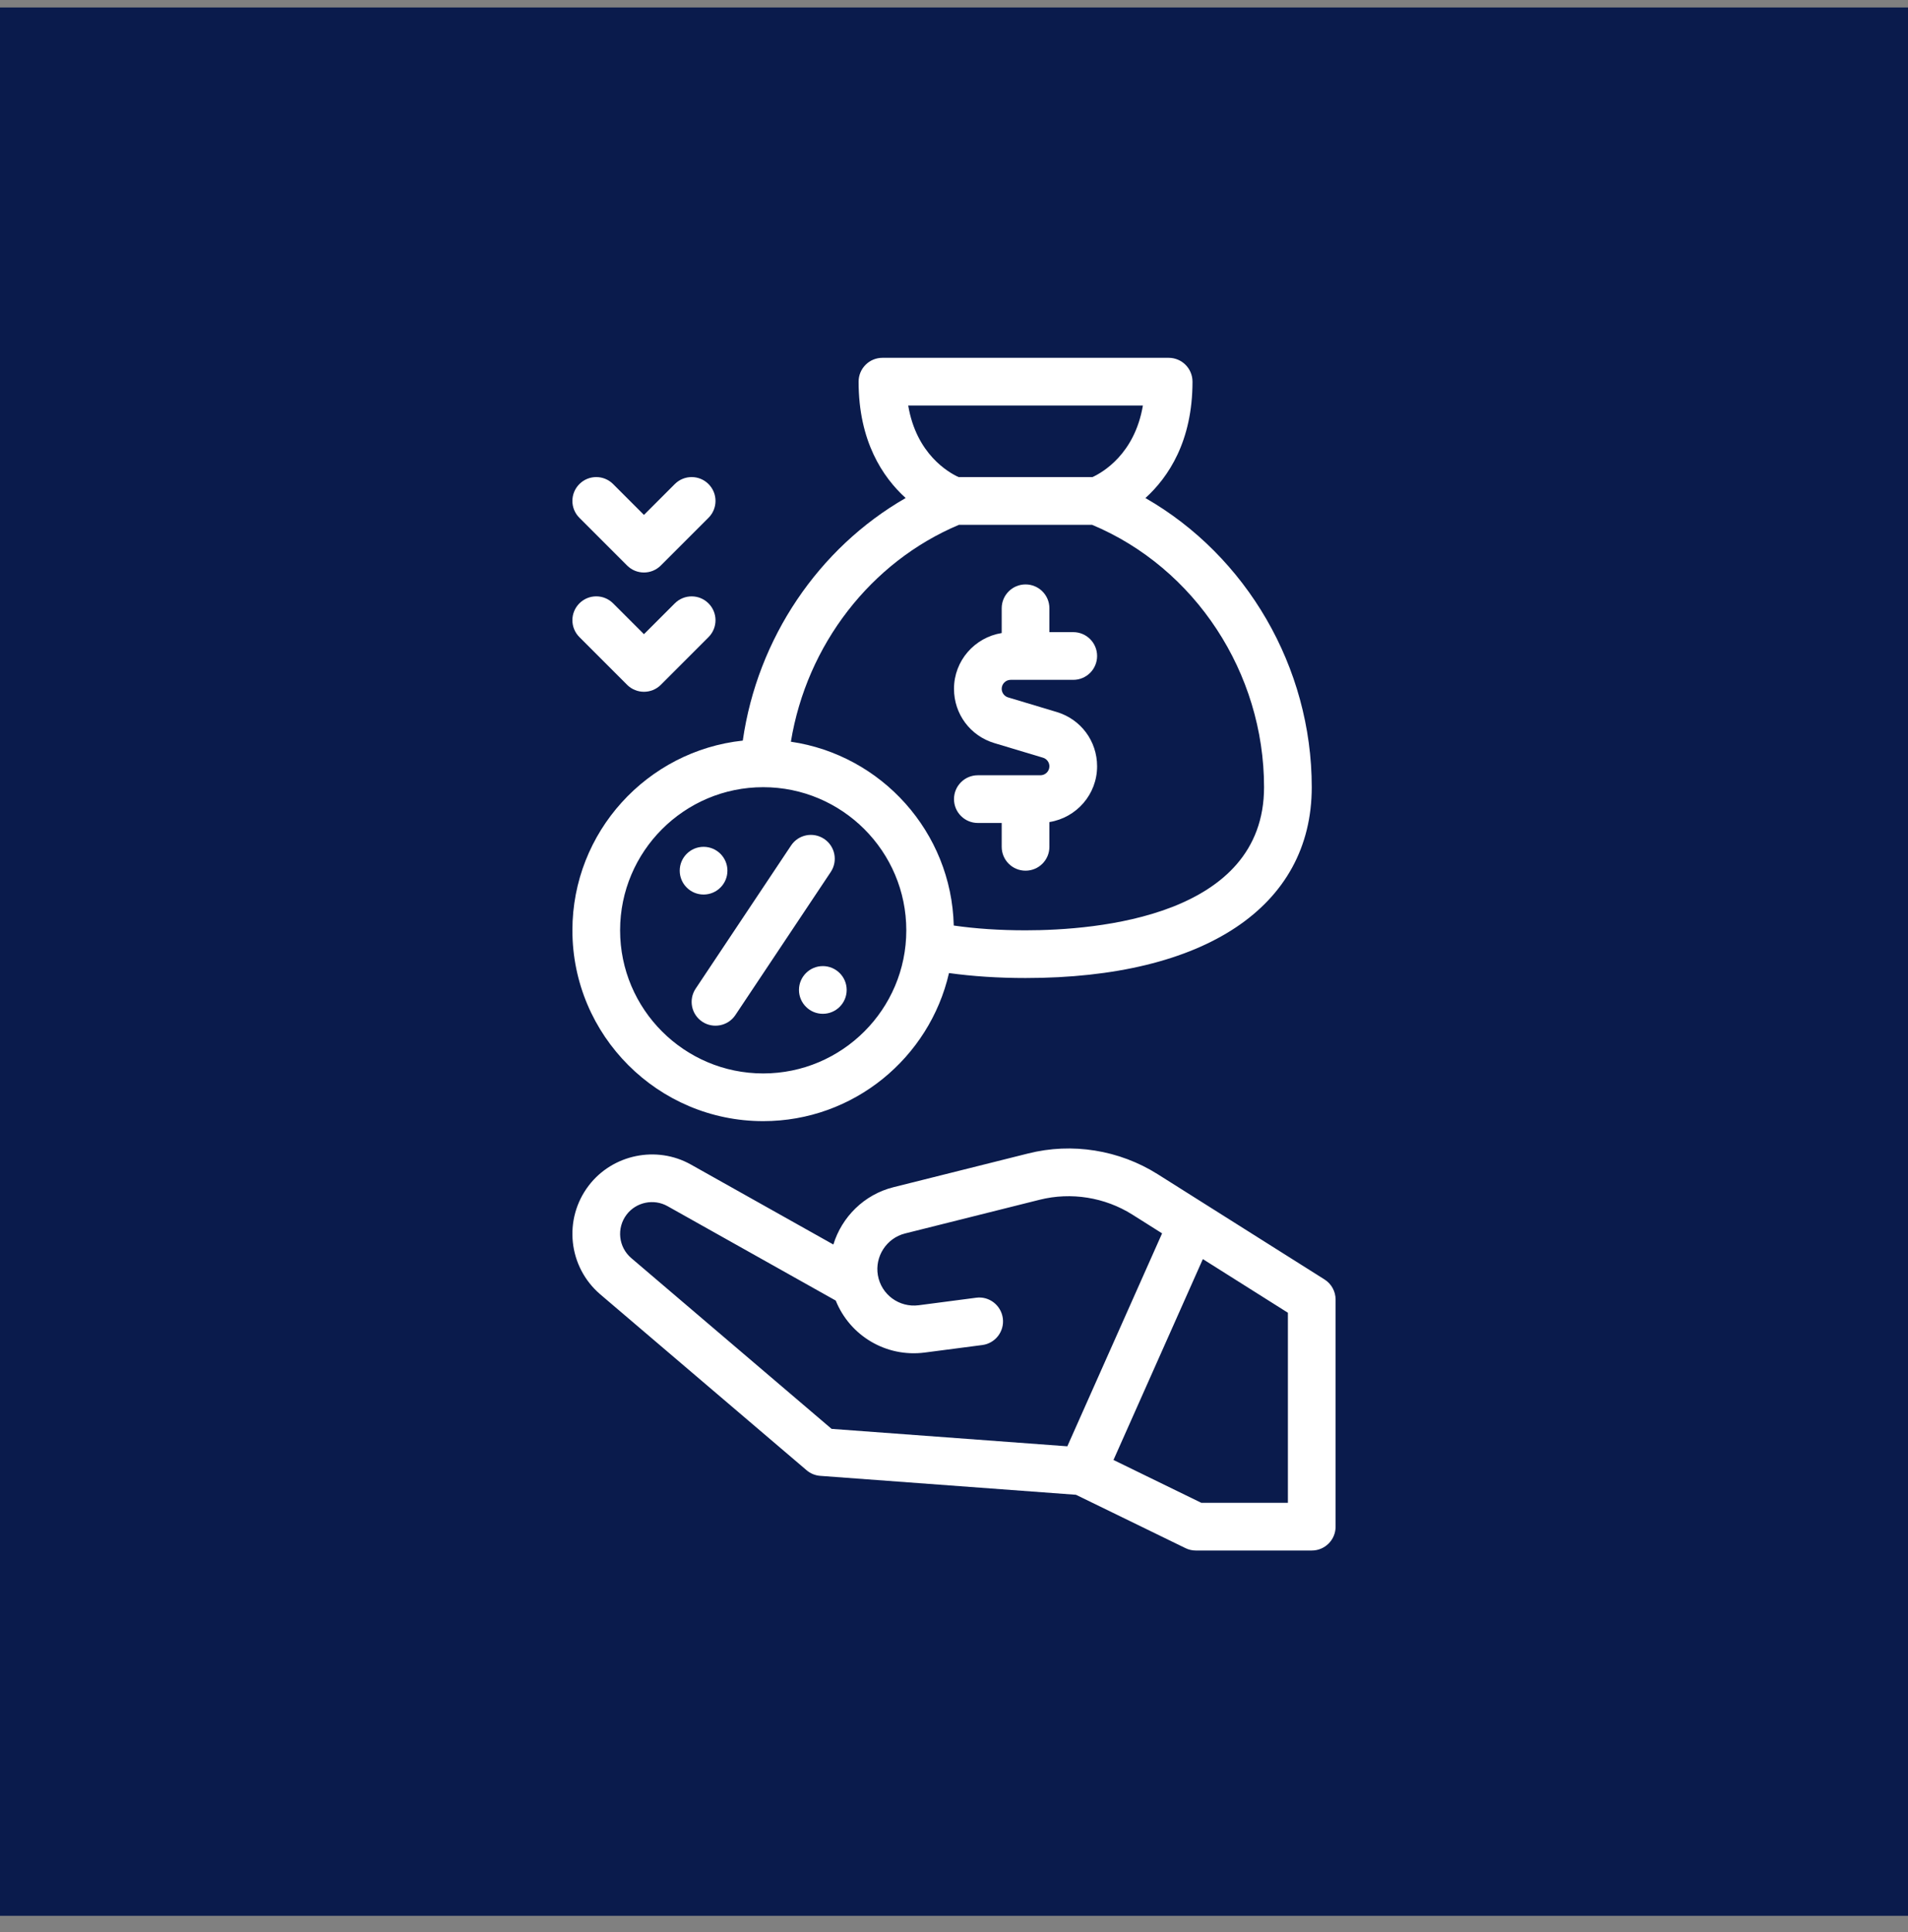
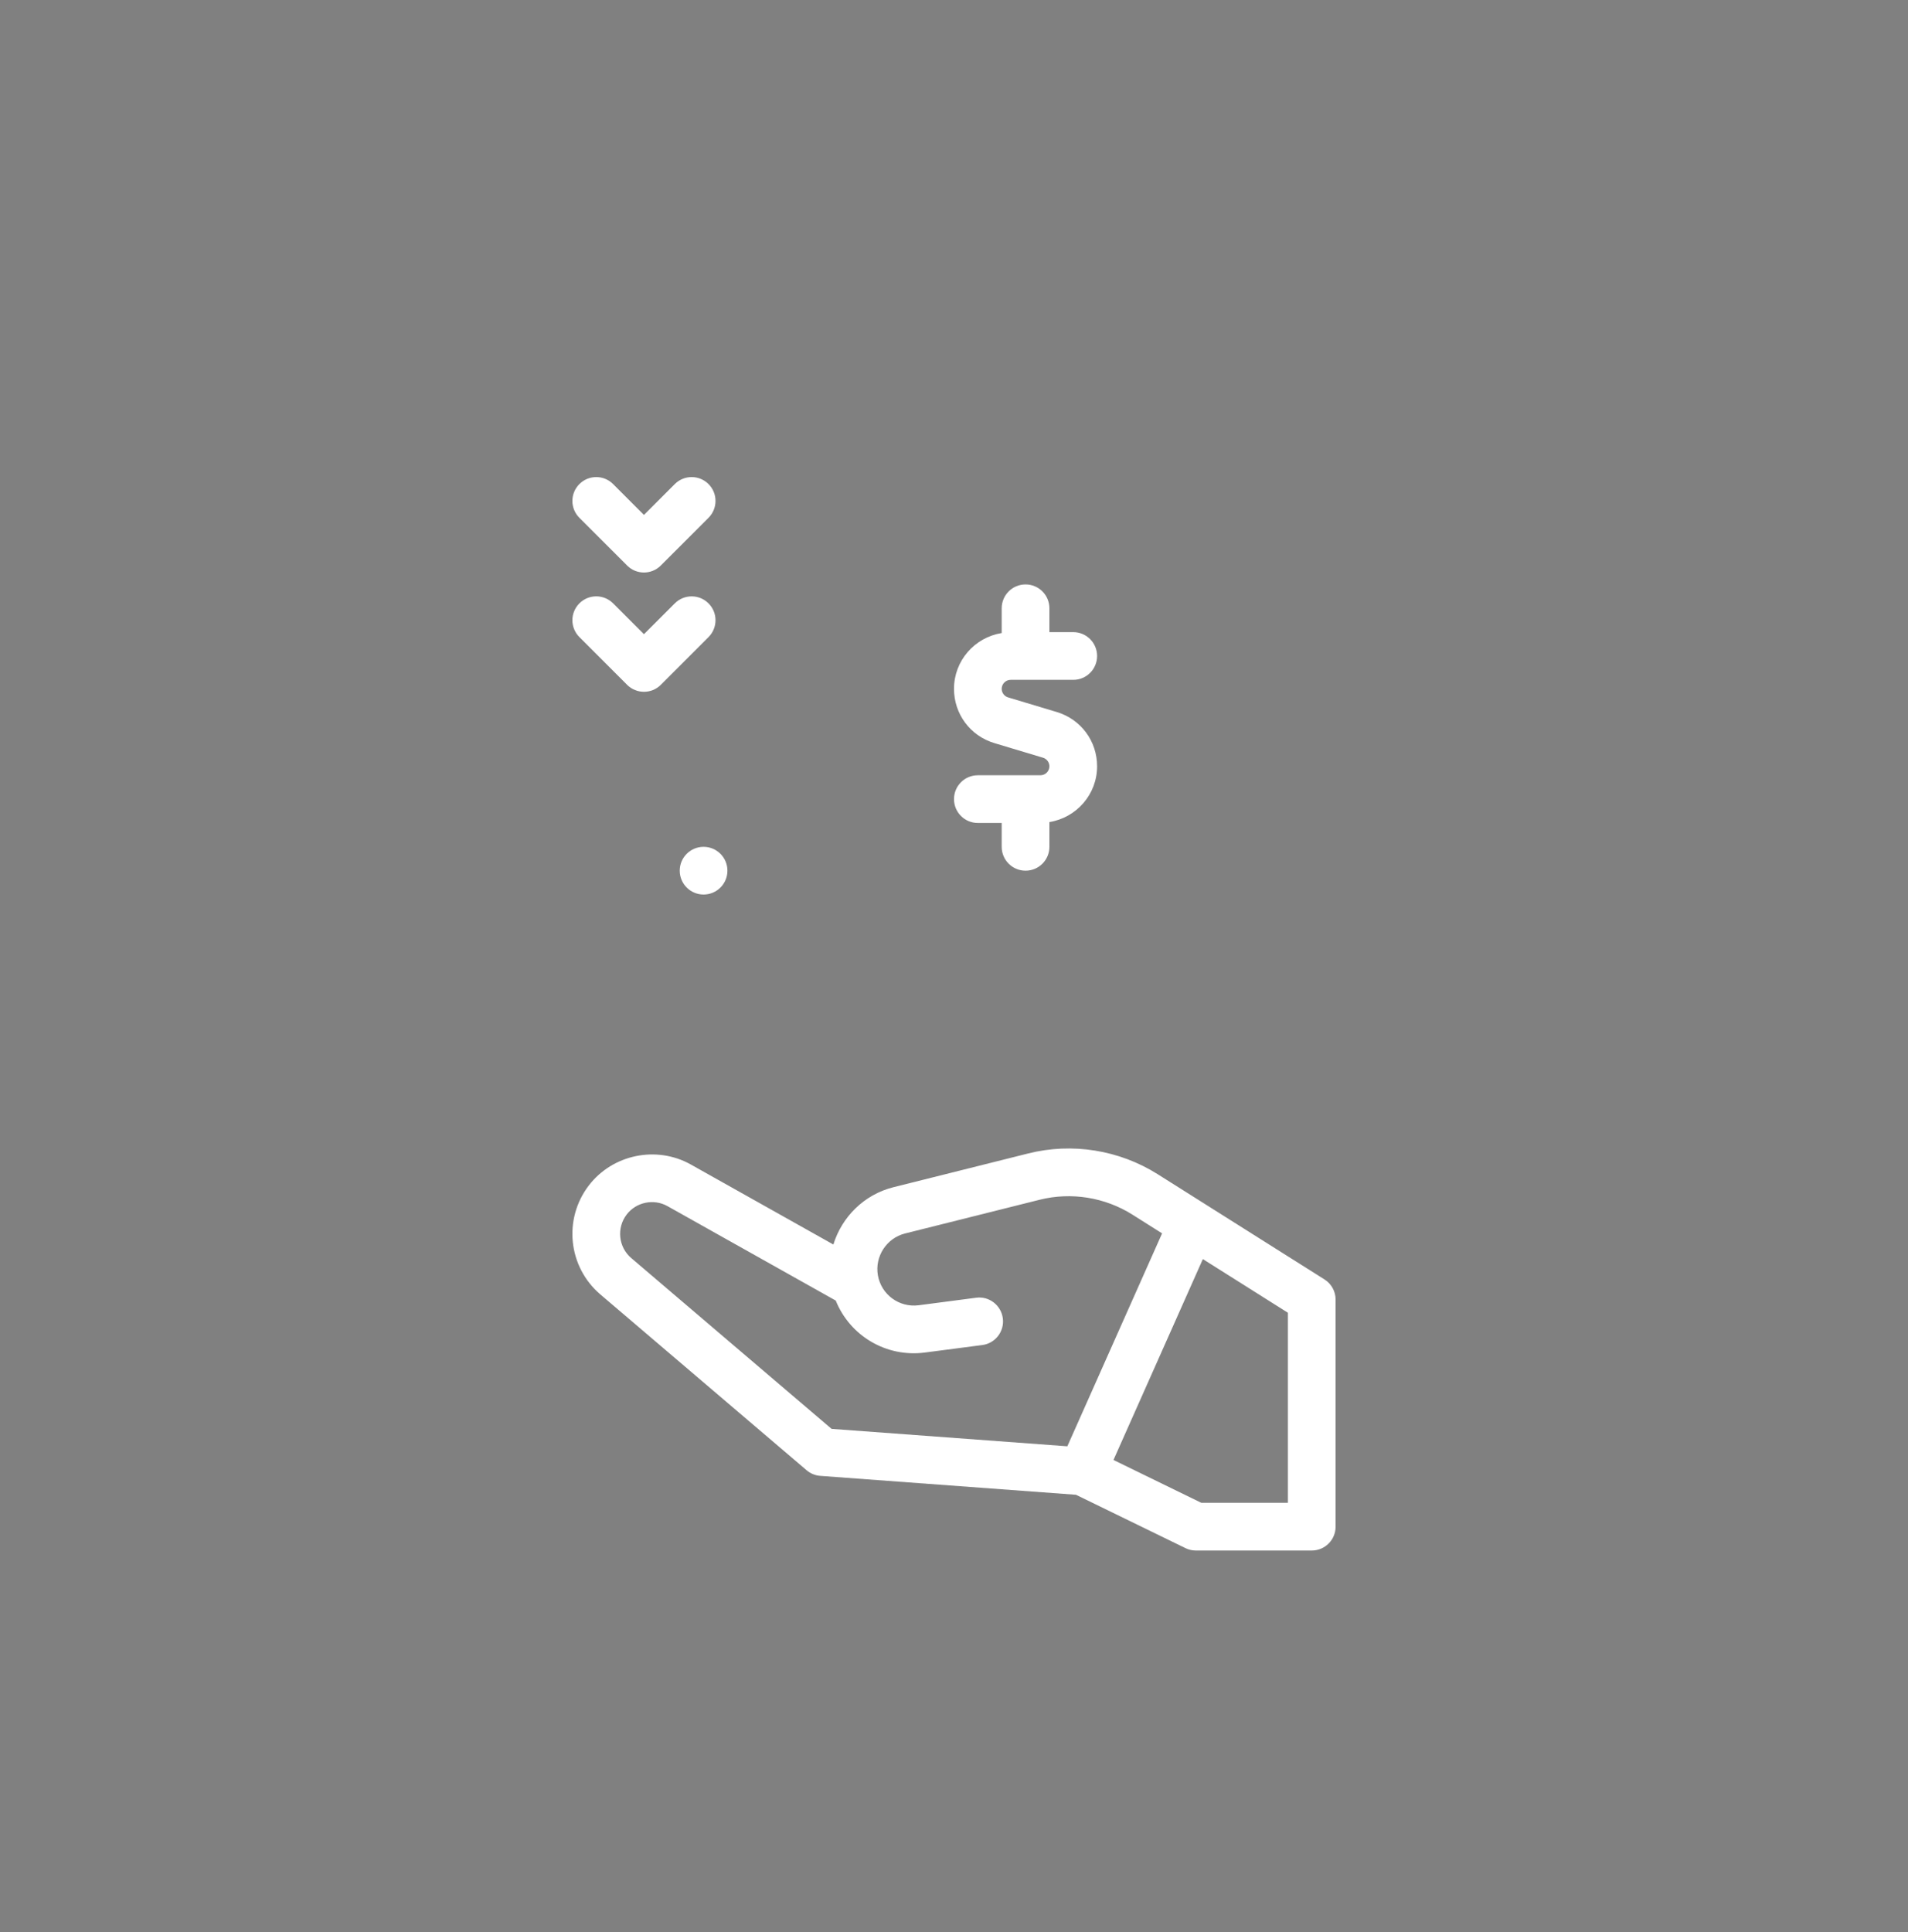
<svg xmlns="http://www.w3.org/2000/svg" width="80" height="81" viewBox="0 0 80 81" fill="none">
  <rect x="0" y="0" width="80" height="81" fill="#808080" stroke="none" />
-   <rect y="0.313" width="80" height="80" fill="#0A1B4C" />
  <path d="M55.533 53.635L48.54 49.224C46.929 48.208 44.949 47.889 43.105 48.356L37.46 49.77C36.227 50.078 35.295 51.021 34.942 52.172L28.966 48.818C27.53 48.013 25.69 48.39 24.688 49.697C23.609 51.106 23.821 53.111 25.171 54.263L33.819 61.634C33.98 61.772 34.182 61.855 34.394 61.87L45.114 62.663L49.702 64.898C49.838 64.966 49.989 65 50.14 65H55C55.553 65 56 64.553 56 64V54.481C56 54.137 55.825 53.818 55.533 53.635ZM44.752 60.631L34.867 59.9L26.469 52.741C25.928 52.28 25.844 51.478 26.276 50.914C26.676 50.392 27.412 50.24 27.987 50.563L35.042 54.522C35.631 55.989 37.147 56.914 38.779 56.7L41.186 56.386C41.733 56.315 42.119 55.813 42.047 55.265C41.976 54.718 41.471 54.326 40.926 54.403L38.519 54.718C37.702 54.823 36.949 54.273 36.808 53.459C36.673 52.672 37.173 51.903 37.947 51.709L43.592 50.295C44.908 49.965 46.323 50.191 47.474 50.915L48.725 51.704L44.752 60.631ZM54 63H50.37L46.687 61.204L50.434 52.783L54 55.032V63Z" fill="white" />
  <path d="M43.624 32.5H41C40.447 32.5 40 32.947 40 33.5C40 34.053 40.447 34.5 41 34.5H42V35.5C42 36.053 42.447 36.5 43 36.5C43.553 36.5 44 36.053 44 35.5V34.462C45.131 34.28 46 33.306 46 32.124C46 31.066 45.319 30.152 44.307 29.848L42.269 29.236C42.11 29.189 42 29.041 42 28.876C42 28.669 42.169 28.5 42.376 28.5H45C45.553 28.5 46 28.053 46 27.5C46 26.947 45.553 26.5 45 26.5H44V25.5C44 24.947 43.553 24.5 43 24.5C42.447 24.5 42 24.947 42 25.5V26.538C40.869 26.72 40 27.694 40 28.876C40 29.934 40.681 30.848 41.693 31.152L43.731 31.764C43.89 31.811 44 31.959 44 32.124C44 32.331 43.831 32.5 43.624 32.5Z" fill="white" />
-   <path d="M32 47C35.794 47 38.974 44.342 39.79 40.792C40.782 40.929 41.856 41 43 41C50.514 41 55 38.01 55 33C55 27.962 52.258 23.304 48.026 20.879C48.989 20.004 50 18.497 50 16C50 15.447 49.553 15 49 15H37C36.447 15 36 15.447 36 16C36 18.496 37.01 20.003 37.973 20.878C34.318 22.977 31.758 26.76 31.144 31.047C27.134 31.476 24 34.878 24 39C24 43.411 27.589 47 32 47ZM47.92 17C47.575 19.036 46.226 19.807 45.806 20H40.192C39.774 19.809 38.423 19.042 38.08 17H47.92ZM40.21 22H45.788C50.108 23.807 53 28.201 53 33C53 38.415 46.007 39 43 39C41.917 39 40.909 38.933 39.99 38.8C39.892 34.875 36.958 31.65 33.161 31.094C33.822 27.044 36.502 23.558 40.21 22ZM32 33C35.309 33 38 35.691 38 39C38 42.309 35.309 45 32 45C28.691 45 26 42.309 26 39C26 35.691 28.691 33 32 33Z" fill="white" />
-   <path d="M29.446 42.832C29.902 43.135 30.527 43.012 30.832 42.555L34.832 36.555C35.139 36.095 35.015 35.475 34.555 35.168C34.094 34.861 33.474 34.985 33.168 35.445L29.168 41.445C28.861 41.905 28.985 42.526 29.446 42.832Z" fill="white" />
  <path d="M29.5 37.5C30.052 37.5 30.5 37.052 30.5 36.5C30.5 35.948 30.052 35.5 29.5 35.5C28.948 35.5 28.5 35.948 28.5 36.5C28.5 37.052 28.948 37.5 29.5 37.5Z" fill="white" />
-   <path d="M34.5 42.5C35.052 42.5 35.5 42.052 35.5 41.5C35.5 40.948 35.052 40.5 34.5 40.5C33.948 40.5 33.5 40.948 33.5 41.5C33.5 42.052 33.948 42.5 34.5 42.5Z" fill="white" />
  <path d="M28.293 20.293L27 21.586L25.707 20.293C25.316 19.902 24.684 19.902 24.293 20.293C23.902 20.684 23.902 21.317 24.293 21.707L26.293 23.707C26.683 24.098 27.316 24.098 27.707 23.707L29.707 21.707C30.098 21.316 30.098 20.683 29.707 20.293C29.317 19.902 28.684 19.902 28.293 20.293Z" fill="white" />
  <path d="M28.293 25.294L27 26.586L25.707 25.293C25.316 24.902 24.684 24.902 24.293 25.293C23.902 25.684 23.902 26.316 24.293 26.707L26.293 28.708C26.684 29.098 27.317 29.098 27.708 28.708L29.707 26.708C30.098 26.317 30.098 25.684 29.707 25.294C29.317 24.903 28.684 24.903 28.293 25.294Z" fill="white" />
</svg>